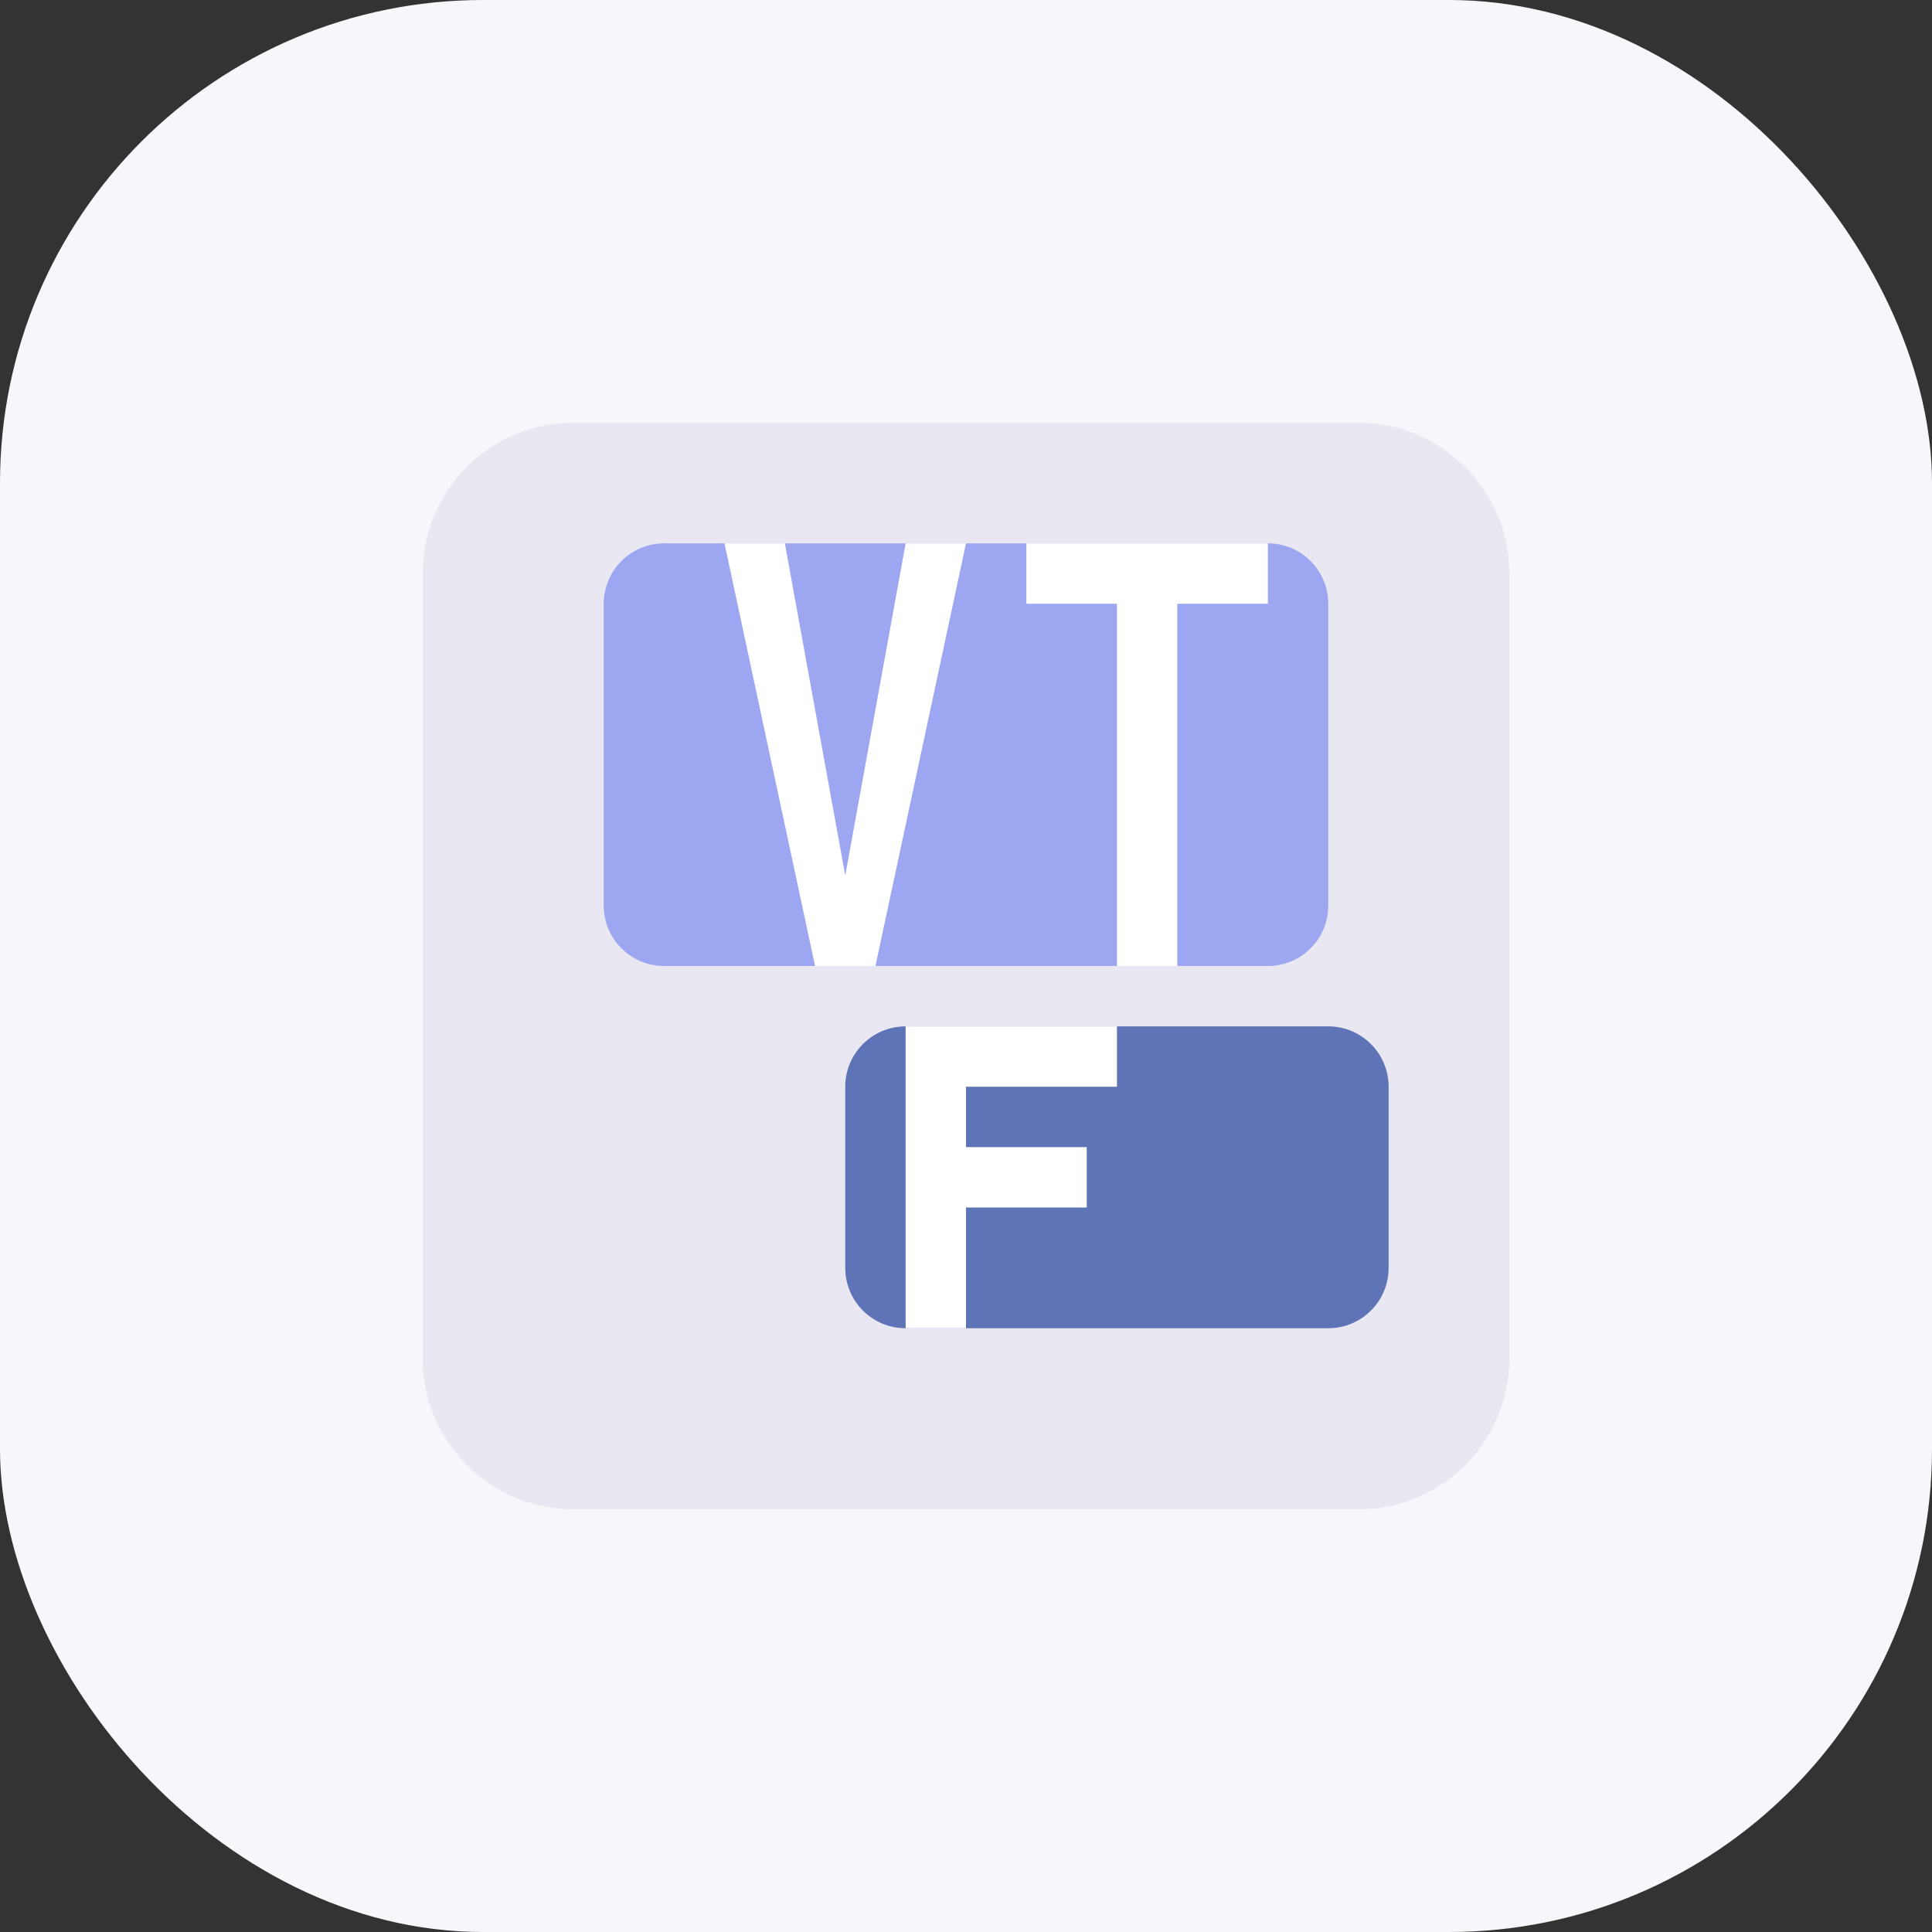
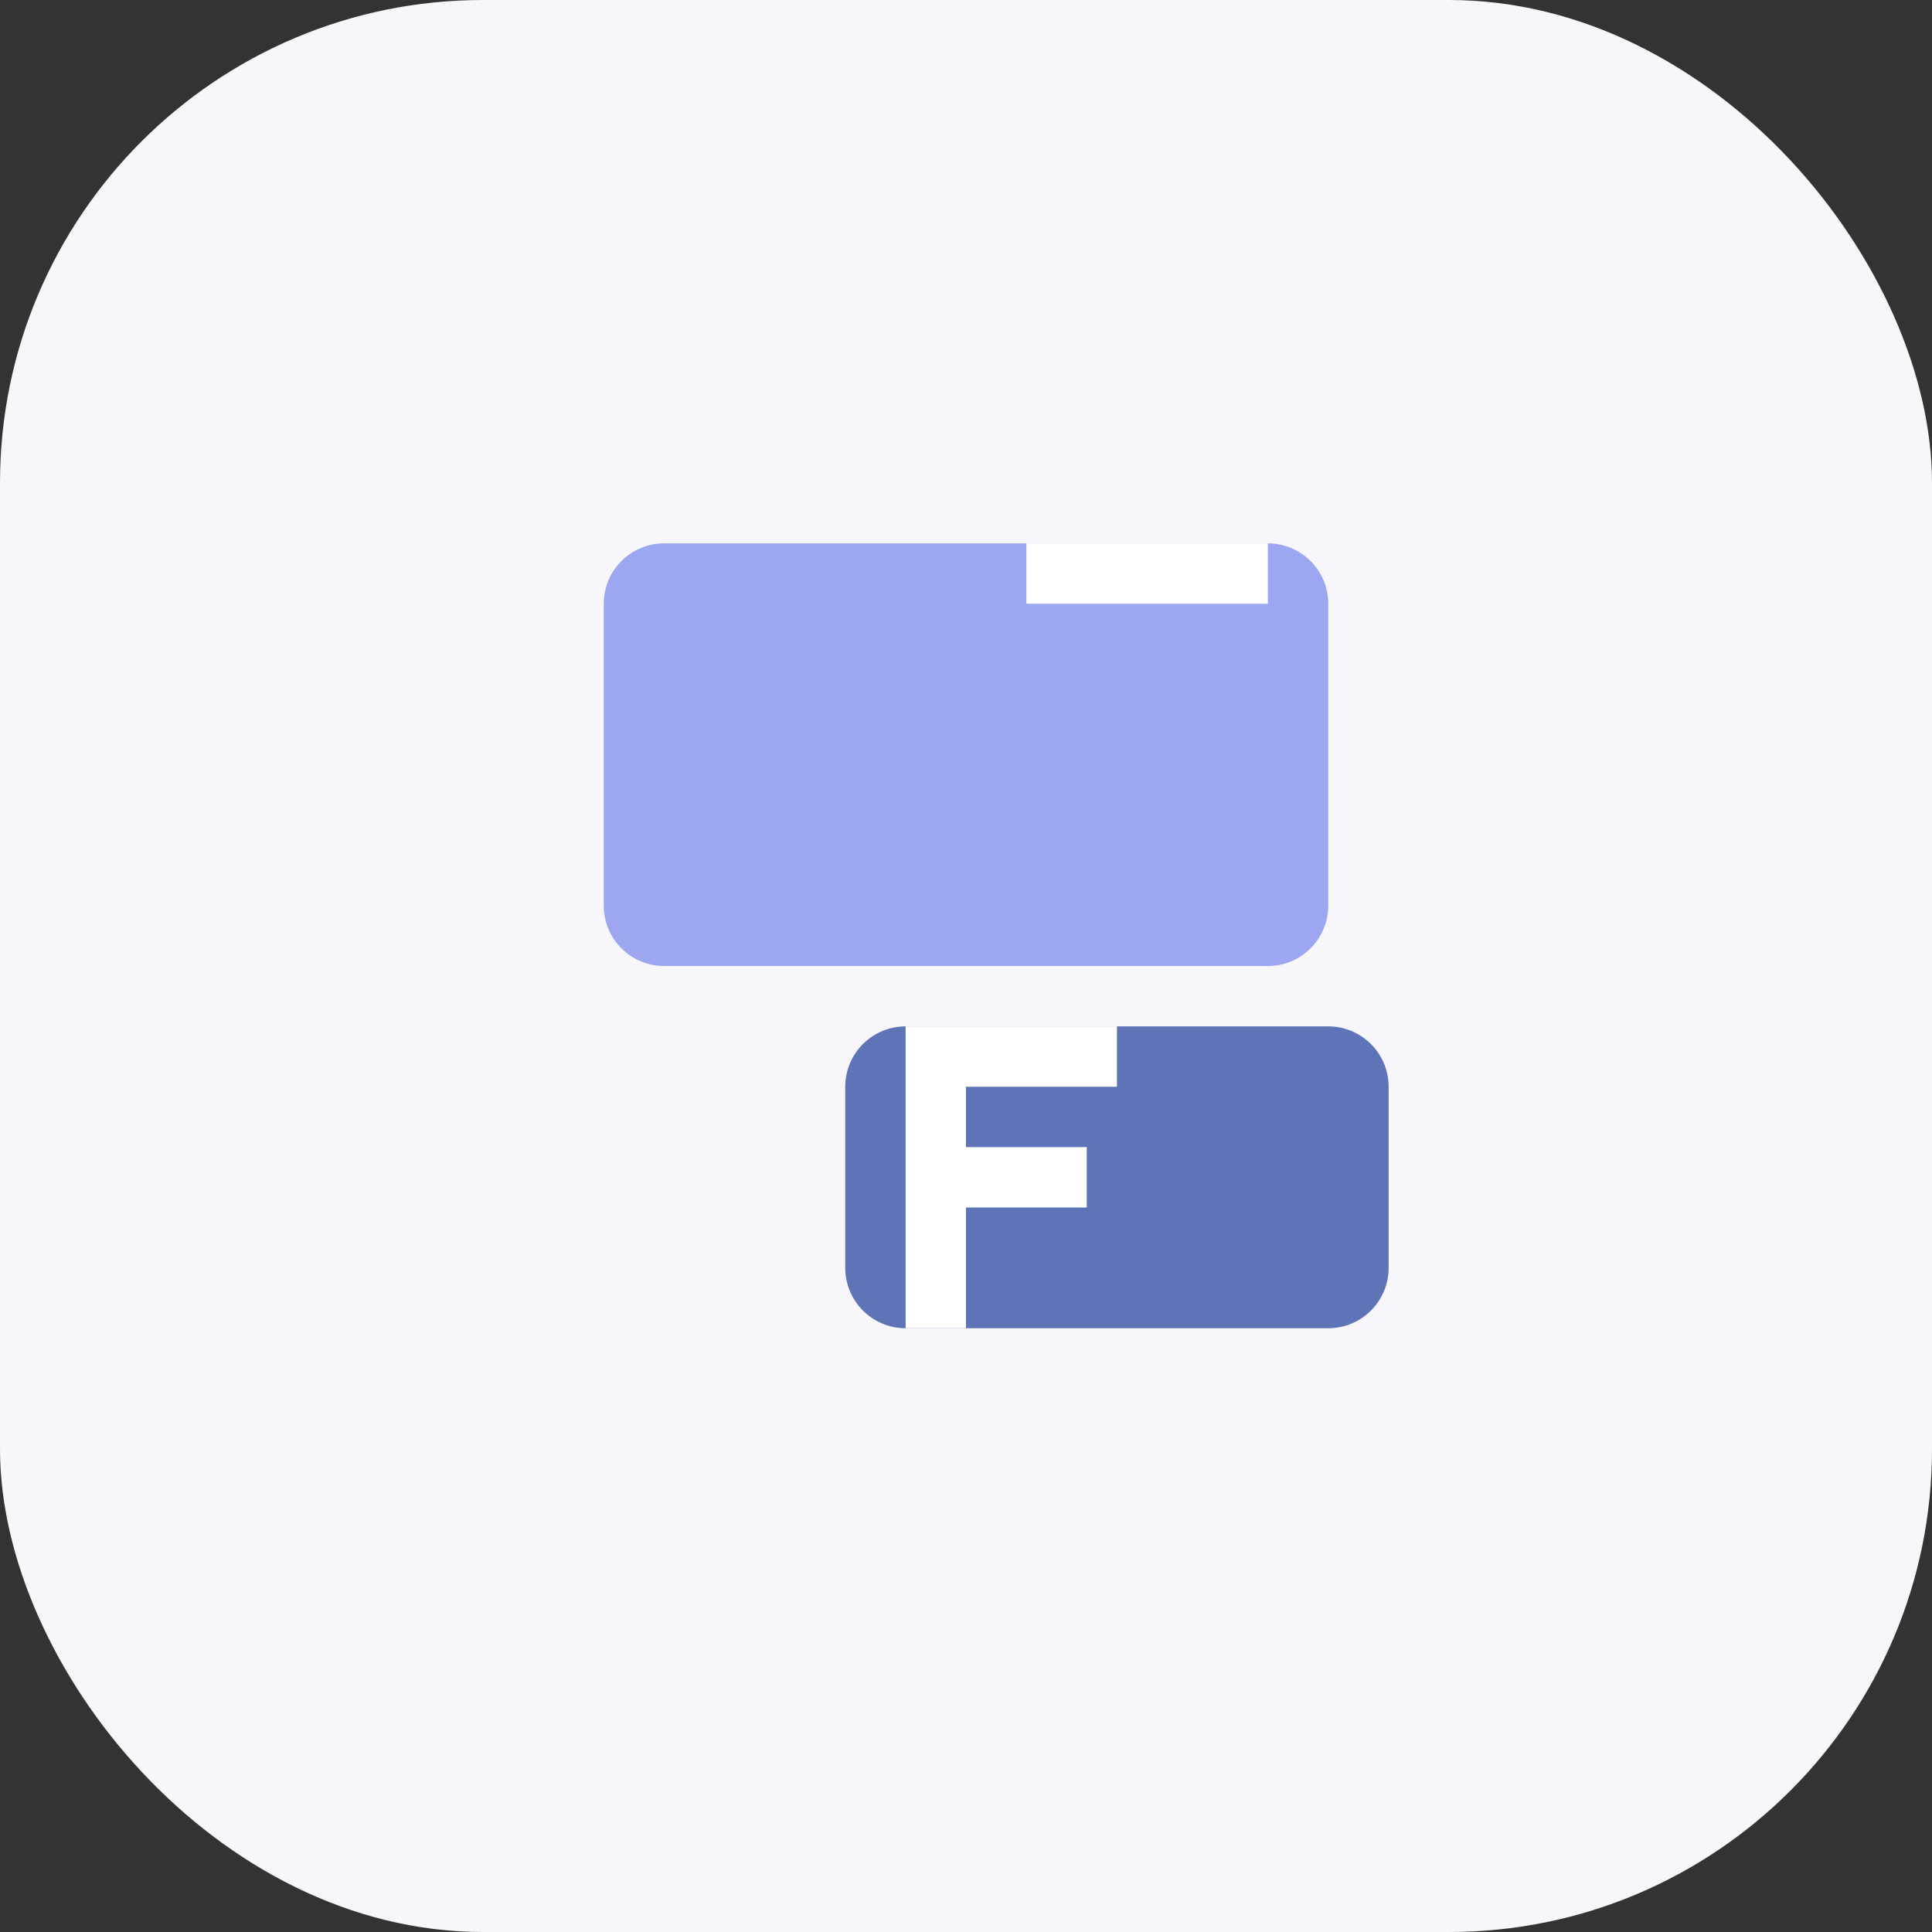
<svg xmlns="http://www.w3.org/2000/svg" width="64" height="64" viewBox="0 0 64 64" fill="none">
  <rect x="0" y="0" width="64" height="64" fill="#333333" stroke="none" />
  <rect width="64" height="64" rx="16" fill="#F7F7FB" />
-   <path d="M14 19C14 16.239 16.239 14 19 14H45C47.761 14 50 16.239 50 19V45C50 47.761 47.761 50 45 50H19C16.239 50 14 47.761 14 45V19Z" fill="#E8E7F2" />
  <path d="M20 20C20 18.895 20.895 18 22 18H42C43.105 18 44 18.895 44 20V30C44 31.105 43.105 32 42 32H22C20.895 32 20 31.105 20 30V20Z" fill="#9CA6F1" />
  <path d="M28 36C28 34.895 28.895 34 30 34H44C45.105 34 46 34.895 46 36V42C46 43.105 45.105 44 44 44H30C28.895 44 28 43.105 28 42V36Z" fill="#5F73B7" />
-   <path d="M32 18L29 32H27L24 18H26L28 29L30 18H32Z" fill="white" />
-   <path d="M42 18H34V20H37V32H39V20H42V18Z" fill="white" />
+   <path d="M42 18H34V20H37H39V20H42V18Z" fill="white" />
  <path d="M32 34H30V44H32V40H36V38H32V36H37V34H32Z" fill="white" />
</svg>